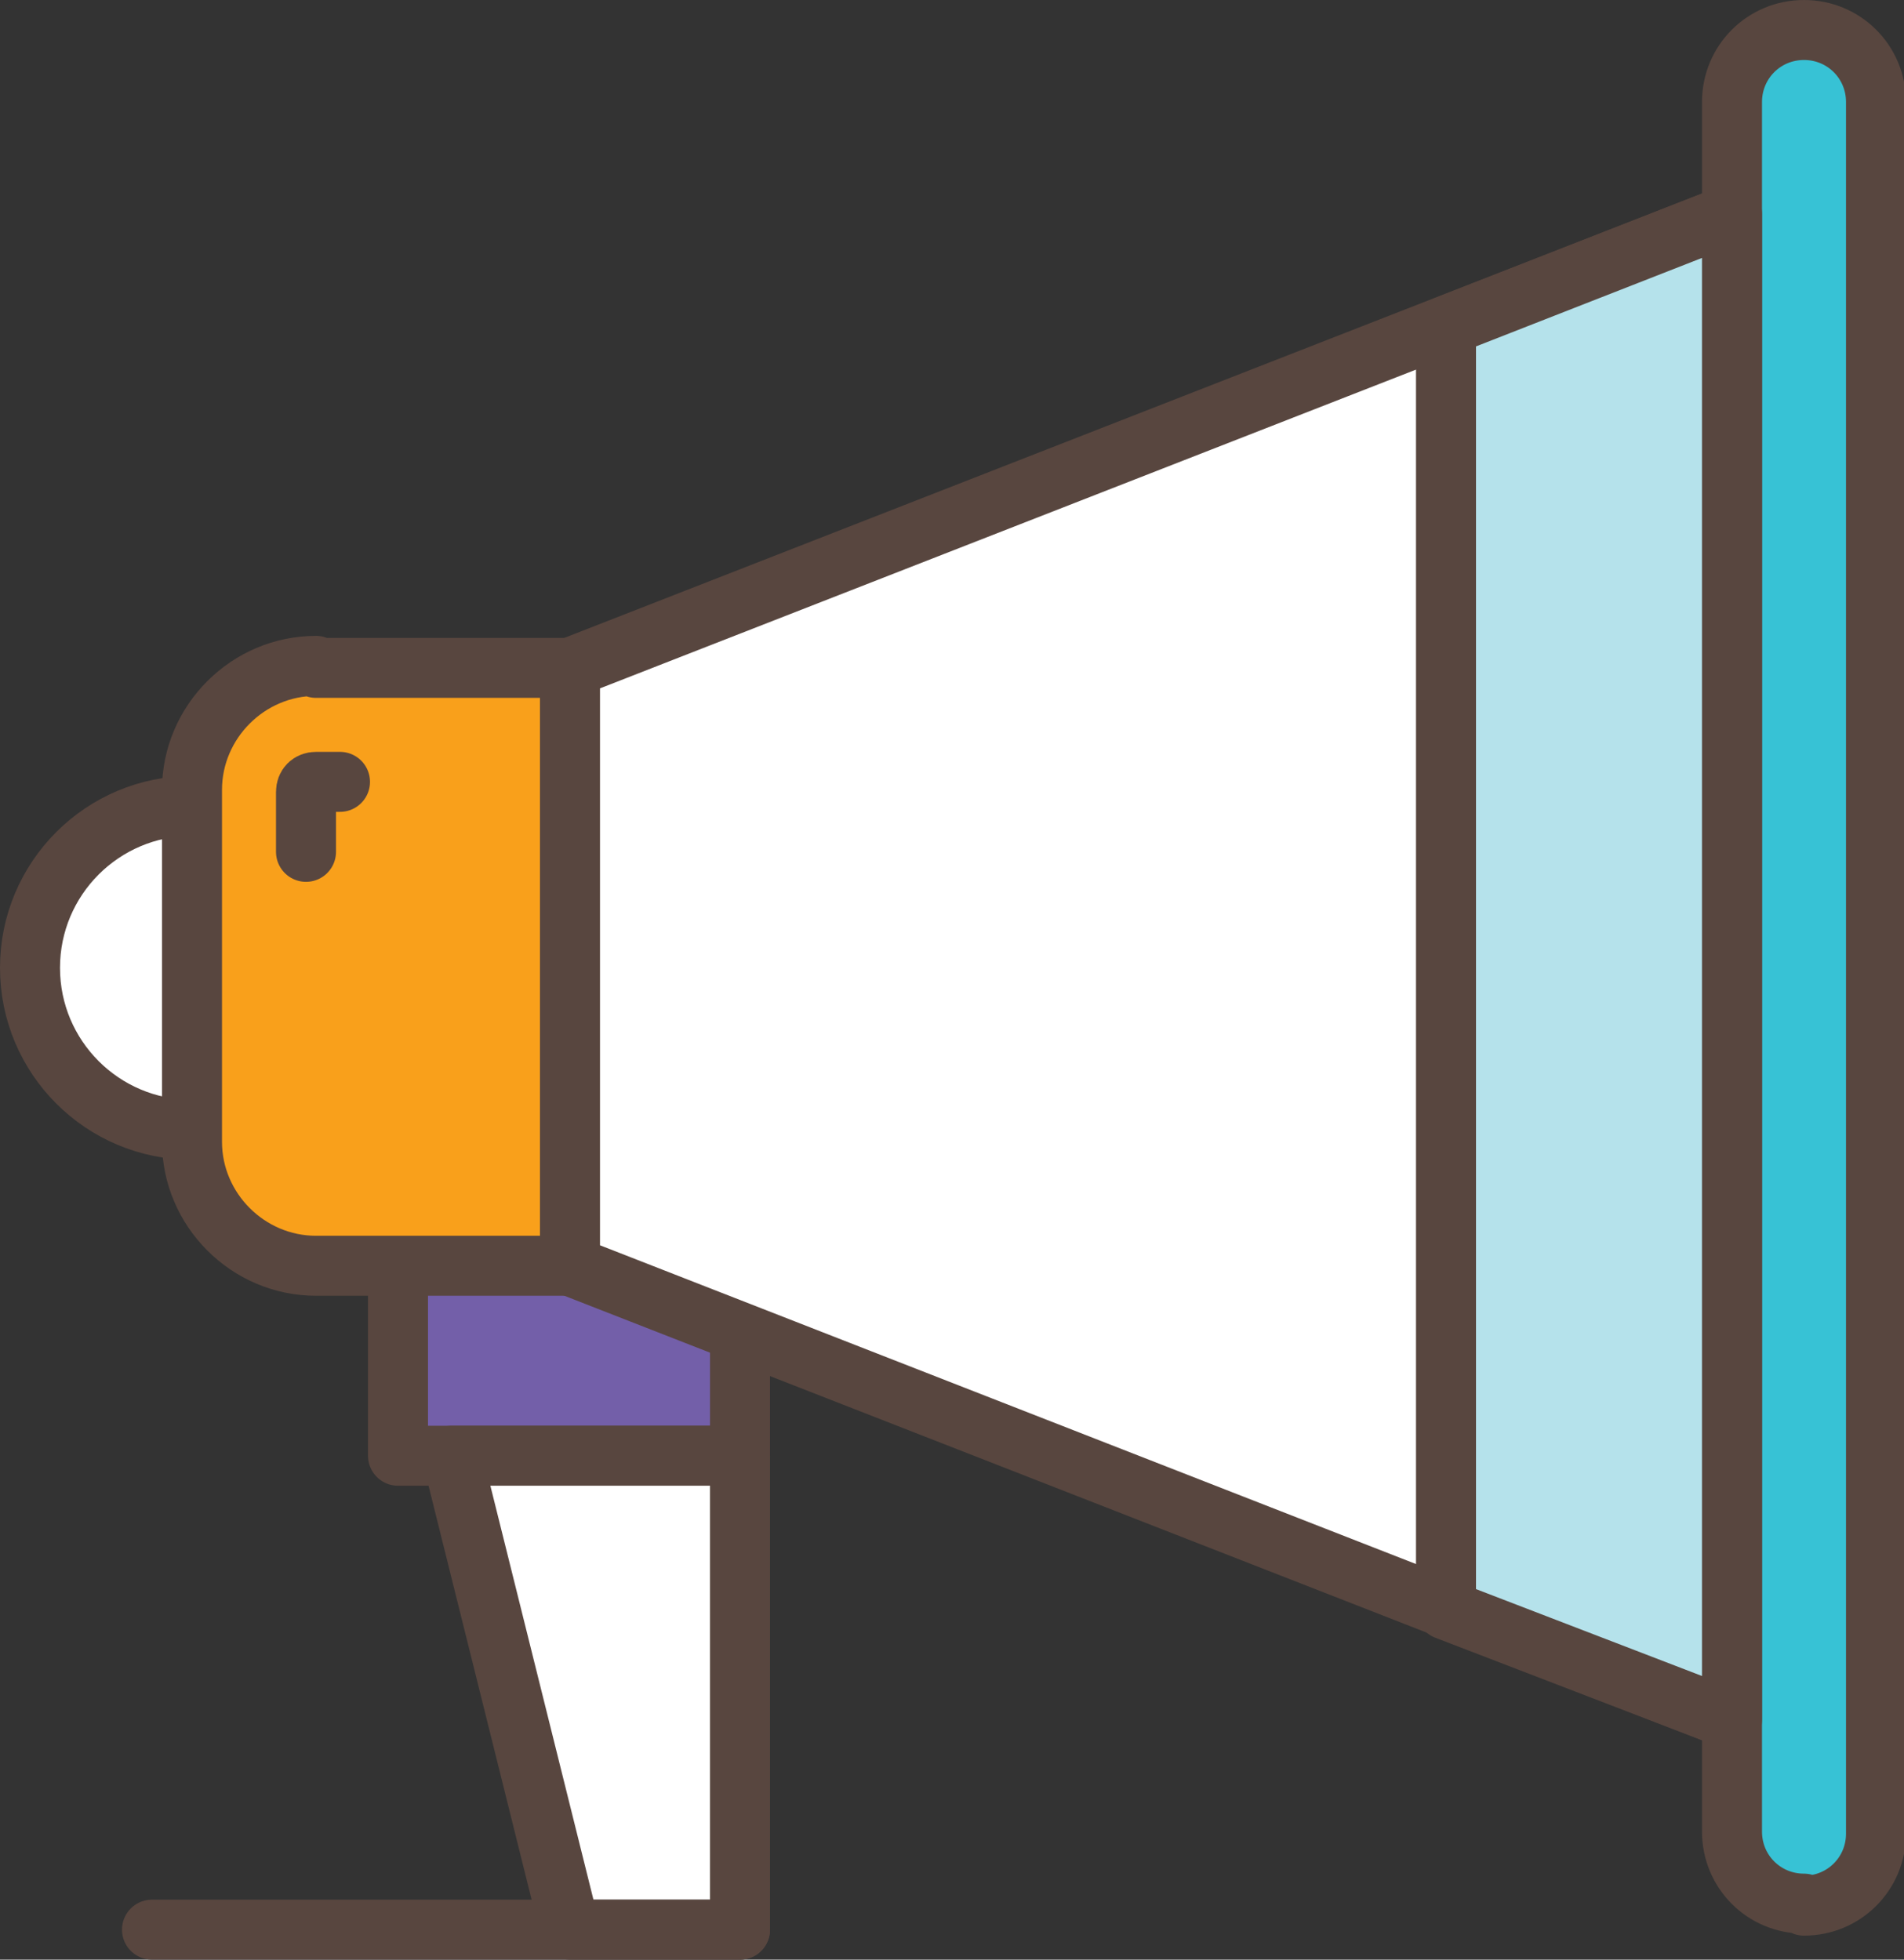
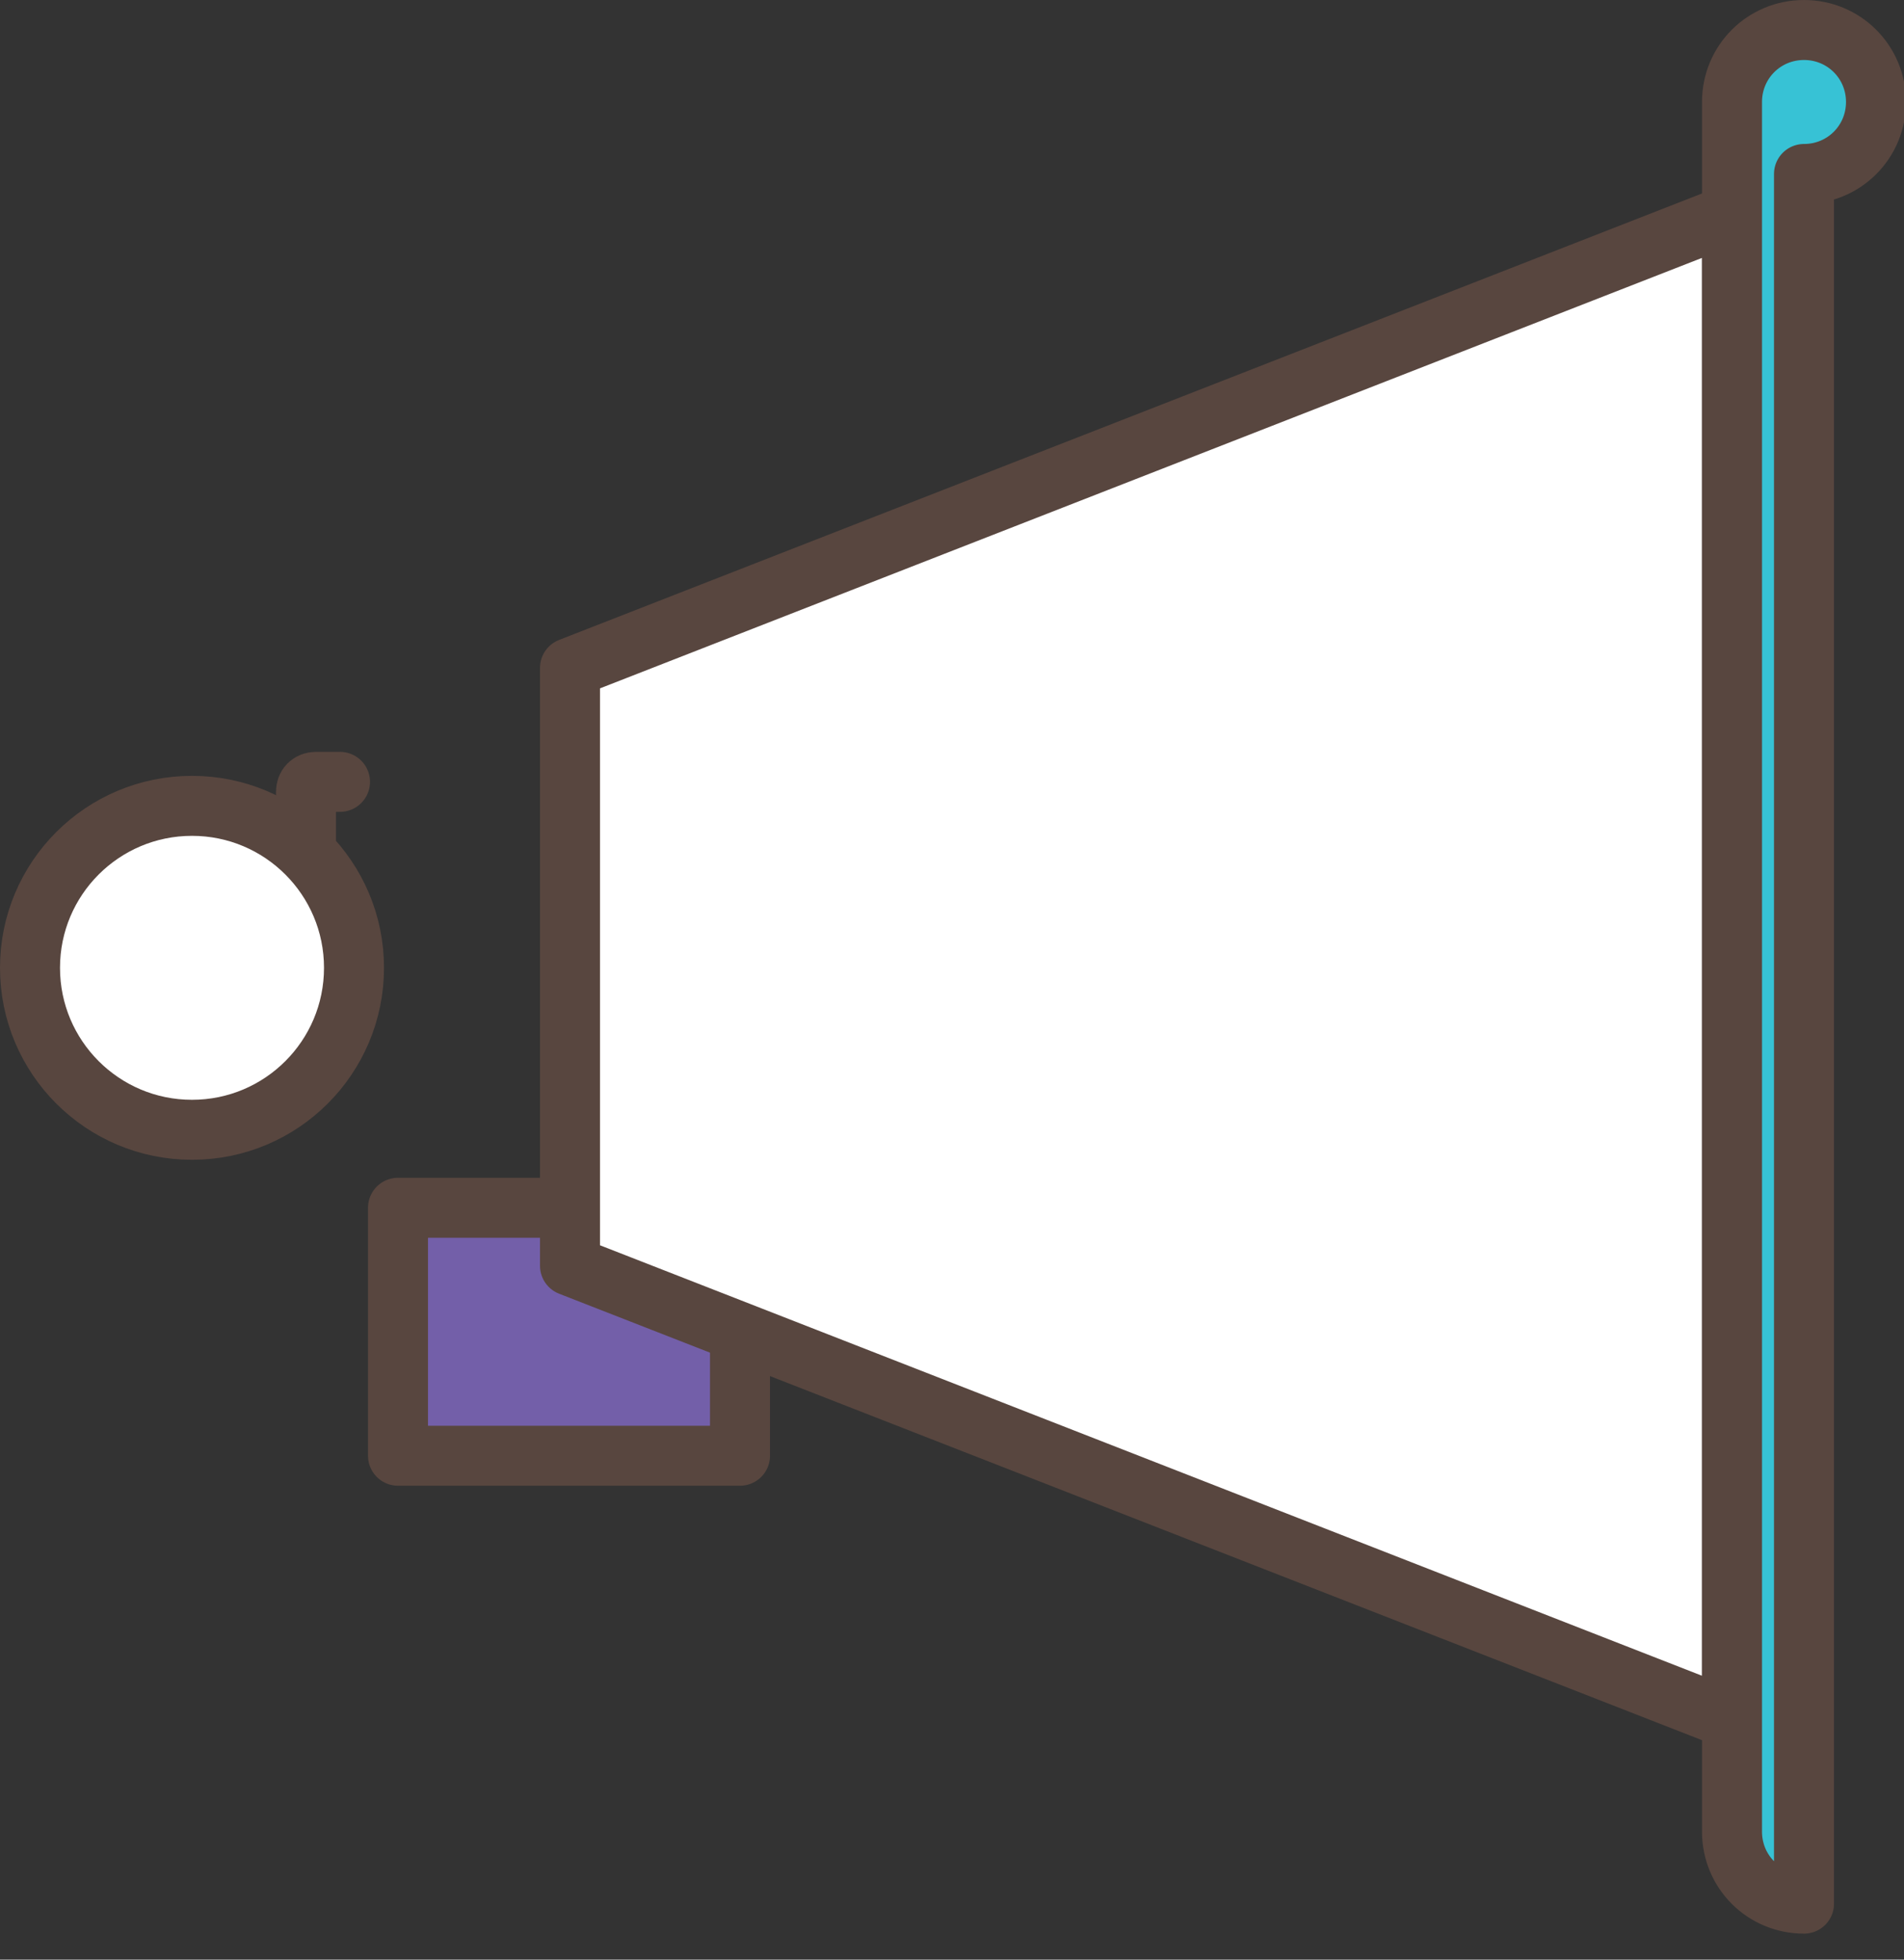
<svg xmlns="http://www.w3.org/2000/svg" id="Layer_1" version="1.1" viewBox="0 0 95.2 98">
  <rect x="0" y="0" width="95.2" height="98" fill="#333333" stroke="none" />
  <defs>
    <style>
      .st0 {
        fill: #fff;
      }

      .st0, .st1, .st2, .st3, .st4 {
        stroke: #58463f;
        stroke-linecap: round;
        stroke-linejoin: round;
        stroke-width: 3px;
      }

      .st1 {
        fill: #b5e2eb;
      }

      .st2 {
        fill: #f9a01b;
      }

      .st3 {
        fill: #37c2d5;
      }

      .st4 {
        fill: #735fa9;
      }
    </style>
  </defs>
  <rect class="st4" x="19.9" y="60.4" width="17.1" height="12.4" />
-   <polygon class="st0" points="37 96.5 28.5 96.5 22.6 72.8 37 72.8 37 96.5" />
  <circle class="st0" cx="9.6" cy="48.4" r="8.1" />
-   <path class="st2" d="M15.8,33.4h12.7v29.9h-12.7c-3.4,0-6.2-2.8-6.2-6.2v-17.6c0-3.4,2.8-6.2,6.2-6.2Z" />
  <path class="st2" d="M15.3,42.6v-3c0-.3.2-.5.5-.5h1.2" />
  <polygon class="st0" points="86.6 86 28.5 63.3 28.5 33.4 86.6 10.7 86.6 86" />
-   <path class="st3" d="M90.2,95.2h0c-2,0-3.6-1.6-3.6-3.6V5.1c0-2,1.6-3.6,3.6-3.6h0c2,0,3.6,1.6,3.6,3.6v86.6c0,2-1.6,3.6-3.6,3.6Z" />
-   <polygon class="st1" points="86.6 10.7 72.3 16.3 72.3 80.5 86.6 86 86.6 10.7" />
-   <line class="st0" x1="37" y1="96.5" x2="7.6" y2="96.5" />
+   <path class="st3" d="M90.2,95.2h0c-2,0-3.6-1.6-3.6-3.6V5.1c0-2,1.6-3.6,3.6-3.6h0c2,0,3.6,1.6,3.6,3.6c0,2-1.6,3.6-3.6,3.6Z" />
</svg>